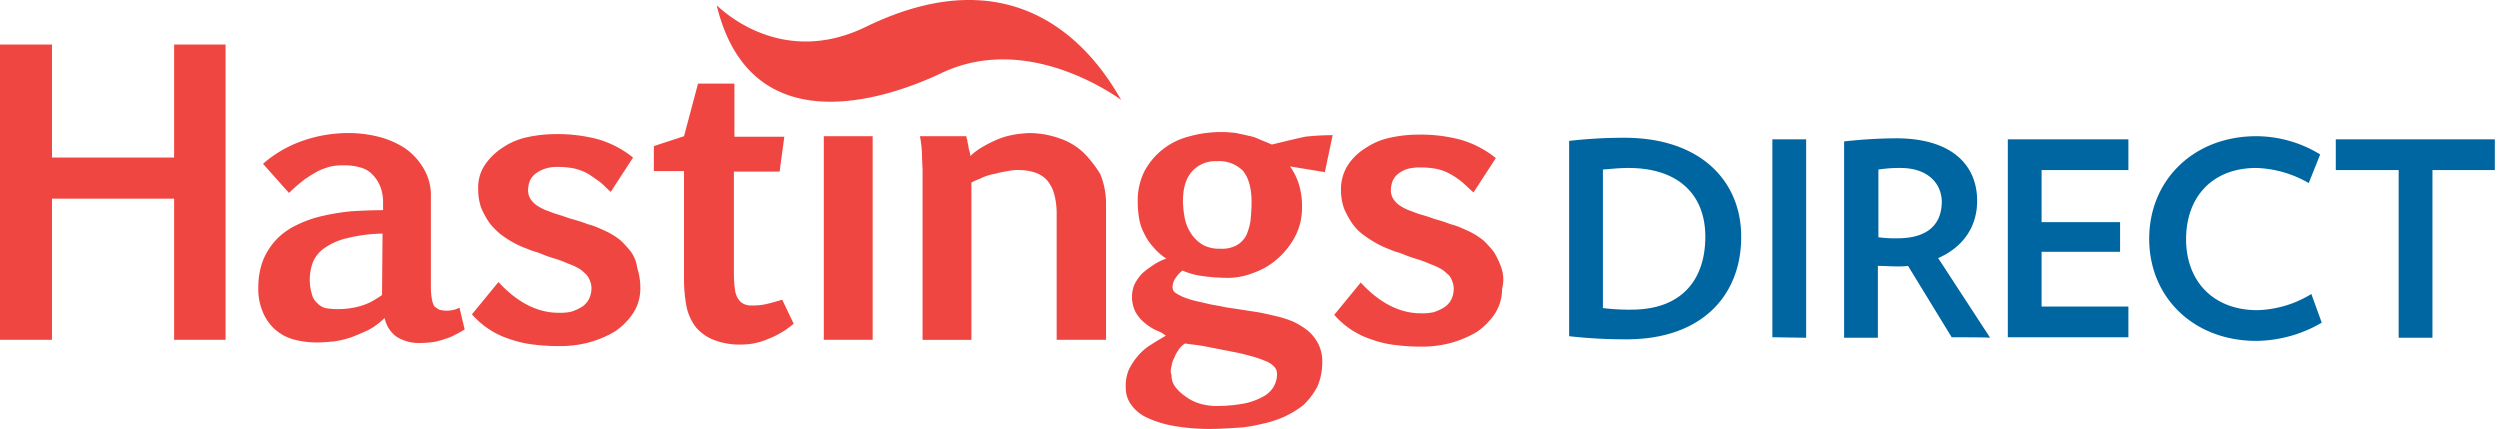
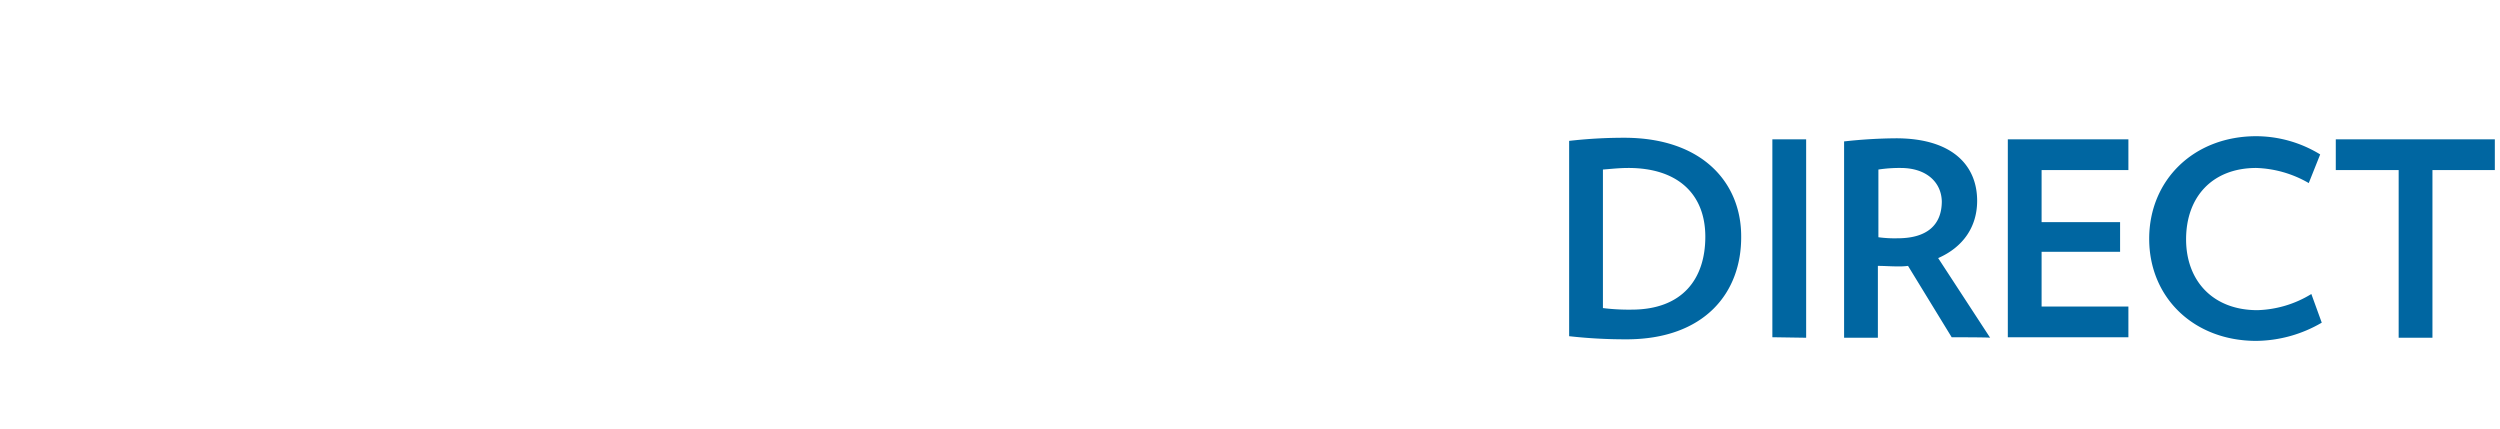
<svg xmlns="http://www.w3.org/2000/svg" width="204" height="35" fill="none">
-   <path d="M58.486.446c-.042-.127 4.92 5.27 12.172 1.743 13.53-6.588 19.425 3.57 20.825 5.95.042.085-7.38-5.653-14.675-2.168-4.58 2.168-15.565 5.823-18.322-5.525ZM62.388 24.841a5.207 5.207 0 0 1-1.103.085 1.229 1.229 0 0 1-.593-.127 1.1 1.1 0 0 1-.467-.425 1.805 1.805 0 0 1-.254-.765 9.18 9.18 0 0 1-.085-1.19v-8.415h3.732L64 11.156h-4.072V6.821H56.96l-1.145 4.293-2.46.807v2.04h2.46v8.925c.004.728.075 1.453.212 2.168.13.602.391 1.167.764 1.657.39.452.886.802 1.442 1.02.73.28 1.509.41 2.29.383a5.349 5.349 0 0 0 2.078-.425 7.209 7.209 0 0 0 2.163-1.275l-.933-1.955c-.594.17-1.018.297-1.442.382ZM51.488 20.549a8.881 8.881 0 0 0-.848-.935 6.371 6.371 0 0 0-.976-.638c-.339-.17-.636-.297-.933-.425a5.266 5.266 0 0 0-.763-.255c-.43-.167-.869-.309-1.315-.425-.424-.127-.848-.297-1.315-.425-.254-.085-.55-.212-.805-.297a3.883 3.883 0 0 1-.721-.383c-.2-.136-.373-.31-.51-.51a1.319 1.319 0 0 1-.211-.722c0-.247.044-.491.127-.723.091-.23.237-.434.424-.595a2.57 2.57 0 0 1 .763-.425 3.005 3.005 0 0 1 1.103-.17c.456-.004.91.04 1.357.128.386.09.757.232 1.103.425.34.212.636.425.933.637.297.213.594.553.933.85l1.824-2.805a8.287 8.287 0 0 0-2.842-1.487 12.789 12.789 0 0 0-3.478-.425c-.784 0-1.566.086-2.332.255a5.66 5.66 0 0 0-1.994.85c-.57.366-1.06.843-1.442 1.402a3.312 3.312 0 0 0-.55 1.955 4.531 4.531 0 0 0 .253 1.573c.185.432.412.845.68 1.232.277.343.59.656.932.935.337.251.692.479 1.06.68.341.184.696.34 1.06.468.274.123.558.223.849.297.424.17.848.34 1.272.468.435.125.86.281 1.273.467.233.081.46.18.678.298.221.106.422.25.594.425.186.145.332.335.424.552.101.213.159.445.17.68.005.324-.068.645-.212.935a1.7 1.7 0 0 1-.594.638c-.267.16-.551.289-.848.382-.349.073-.705.101-1.06.085-1.697 0-3.351-.85-4.878-2.507l-2.163 2.635c.433.493.932.922 1.485 1.275a7.207 7.207 0 0 0 1.654.765 9.158 9.158 0 0 0 1.866.425c.703.088 1.411.131 2.12.127a9.195 9.195 0 0 0 2.418-.297 8.599 8.599 0 0 0 2.12-.893 5.519 5.519 0 0 0 1.485-1.487 3.711 3.711 0 0 0 .594-2.04 5.219 5.219 0 0 0-.255-1.658 2.859 2.859 0 0 0-.509-1.317ZM36.898 25.309c-.153.028-.31.043-.466.042-.2 0-.4-.03-.594-.085a2.966 2.966 0 0 1-.382-.255 1.597 1.597 0 0 1-.212-.595 5.313 5.313 0 0 1-.084-.892v-7.438a4.256 4.256 0 0 0-.594-2.337 5.173 5.173 0 0 0-1.527-1.658 7.1 7.1 0 0 0-2.163-.935 9.94 9.94 0 0 0-2.545-.297 11.203 11.203 0 0 0-3.774.68 9.788 9.788 0 0 0-3.096 1.827l2.12 2.38c.401-.394.826-.763 1.273-1.105.354-.248.722-.475 1.102-.68a5.307 5.307 0 0 1 1.06-.382c.363-.072.734-.1 1.103-.085.43-.01.86.048 1.273.17.37.088.708.28.975.552.269.269.485.586.636.935.182.445.268.922.255 1.403v.595c-.849 0-1.74.042-2.545.085-.8.076-1.593.203-2.375.382a9.18 9.18 0 0 0-2.078.723 5.759 5.759 0 0 0-1.654 1.147 5.656 5.656 0 0 0-1.103 1.658 6.088 6.088 0 0 0-.424 2.252 4.81 4.81 0 0 0 .34 1.998c.213.548.546 1.042.975 1.445.437.397.96.688 1.526.85.65.176 1.32.262 1.994.255.424 0 .89-.043 1.357-.085a8.384 8.384 0 0 0 1.4-.34c.466-.17.933-.383 1.4-.595a5.88 5.88 0 0 0 1.314-.978c.12.616.469 1.162.975 1.53.585.363 1.265.54 1.951.51a8.34 8.34 0 0 0 1.103-.085c.317-.06.63-.145.933-.255a3.54 3.54 0 0 0 .806-.34c.263-.125.518-.267.763-.425l-.424-1.785a1.67 1.67 0 0 1-.593.213Zm-5.725-1.233c-.312.22-.638.419-.976.595-.299.144-.611.258-.933.34-.306.081-.618.138-.933.17a6.266 6.266 0 0 1-1.781-.042 1.425 1.425 0 0 1-.679-.425 1.375 1.375 0 0 1-.424-.723 4.037 4.037 0 0 1-.17-1.105 4.212 4.212 0 0 1 .255-1.487c.194-.465.518-.863.933-1.148a5.222 5.222 0 0 1 1.824-.807c.957-.24 1.94-.368 2.926-.383l-.042 5.015ZM71.21 11.114h-3.987V27.73h3.987V11.114ZM103.782 11.794c-.381-.17-.721-.298-1.018-.425a3.415 3.415 0 0 0-.933-.298c-.297-.085-.593-.127-.933-.212a9.602 9.602 0 0 0-3.944.297 5.669 5.669 0 0 0-3.605 2.89 5.37 5.37 0 0 0-.51 2.423c0 .484.042.968.128 1.445.078.416.22.818.424 1.19.186.388.429.747.721 1.062.304.364.662.68 1.06.935a4.46 4.46 0 0 0-1.102.553c-.314.202-.612.43-.89.68-.236.255-.436.54-.595.85-.135.308-.207.64-.212.977-.017.458.085.912.297 1.318.195.344.454.647.764.892.284.238.598.438.933.595.276.097.535.241.763.425-.424.255-.806.468-1.187.723-.399.24-.757.54-1.06.892a5.403 5.403 0 0 0-.764 1.148 3.33 3.33 0 0 0-.254 1.487c-.01.488.139.965.424 1.36.324.46.763.826 1.272 1.063a8.66 8.66 0 0 0 2.163.68c1.022.182 2.058.267 3.096.255.636 0 1.315-.043 1.993-.085a10.22 10.22 0 0 0 2.036-.298 9.11 9.11 0 0 0 1.909-.595 7.77 7.77 0 0 0 1.611-.977 6.193 6.193 0 0 0 1.103-1.445c.279-.629.424-1.31.424-1.998a3.205 3.205 0 0 0-.297-1.487 3.499 3.499 0 0 0-.848-1.105 6.014 6.014 0 0 0-1.23-.765c-.48-.2-.976-.357-1.484-.468-.552-.127-1.061-.255-1.654-.34l-1.654-.255c-.297-.042-.637-.085-1.018-.17-.382-.085-.764-.127-1.103-.212-.34-.085-.763-.17-1.103-.255a8.22 8.22 0 0 1-.933-.298 4.325 4.325 0 0 1-.636-.34.52.52 0 0 1-.254-.425c-.007-.29.082-.574.254-.807.15-.228.336-.429.551-.595.476.203.974.346 1.485.425.744.112 1.495.169 2.248.17a5.7 5.7 0 0 0 1.993-.383 5.935 5.935 0 0 0 1.951-1.105 6.365 6.365 0 0 0 1.484-1.827 4.99 4.99 0 0 0 .594-2.423 5.91 5.91 0 0 0-.297-2.04 5.4 5.4 0 0 0-.678-1.317l2.841.467.636-3.017c-.751.001-1.501.043-2.247.127-.976.213-1.824.425-2.715.638Zm-8.185 18.105c.025-.239.097-.47.212-.68.087-.226.201-.44.34-.638.138-.224.326-.413.55-.552.552.085 1.103.127 1.74.255.636.127 1.314.255 2.162.425.487.088.968.202 1.442.34.392.095.775.223 1.145.382.288.095.549.255.764.468.16.157.251.37.254.595a2.02 2.02 0 0 1-.254 1.02 2.097 2.097 0 0 1-.806.807 5.51 5.51 0 0 1-1.569.595c-.797.148-1.607.219-2.418.213a4.716 4.716 0 0 1-1.314-.213 3.674 3.674 0 0 1-1.146-.595 3.49 3.49 0 0 1-.805-.765c-.2-.27-.303-.599-.297-.935a1.057 1.057 0 0 1 0-.722Zm6.446-11.9c-.062.41-.176.81-.339 1.19a1.997 1.997 0 0 1-.763.807c-.415.227-.886.33-1.358.298a2.84 2.84 0 0 1-1.4-.298 2.97 2.97 0 0 1-.932-.85 3.64 3.64 0 0 1-.552-1.232 7.965 7.965 0 0 1-.17-1.488c0-1.105.255-1.912.764-2.465a2.545 2.545 0 0 1 1.994-.807 2.754 2.754 0 0 1 2.12.765c.467.552.721 1.402.721 2.592 0 .553-.042 1.02-.085 1.488ZM122.486 21.781a6.636 6.636 0 0 0-.594-1.232 8.913 8.913 0 0 0-.848-.935 6.366 6.366 0 0 0-.976-.638c-.339-.17-.636-.297-.933-.425a5.252 5.252 0 0 0-.763-.255c-.43-.167-.869-.309-1.315-.425-.424-.17-.89-.297-1.315-.425-.254-.085-.551-.212-.805-.297a3.87 3.87 0 0 1-.721-.383c-.2-.136-.373-.31-.509-.51a1.314 1.314 0 0 1-.212-.722 2.17 2.17 0 0 1 .127-.723c.091-.23.237-.434.424-.595.228-.184.487-.328.763-.425a4.144 4.144 0 0 1 1.103-.127c.456-.004.91.039 1.357.127.386.09.757.233 1.103.425.327.188.639.401.933.638.297.255.594.552.933.85l1.824-2.805a8.29 8.29 0 0 0-2.842-1.488 12.578 12.578 0 0 0-3.478-.425c-.784 0-1.566.086-2.332.255-.713.152-1.39.441-1.994.85a4.573 4.573 0 0 0-1.442 1.403 3.648 3.648 0 0 0-.551 1.955 4.501 4.501 0 0 0 .255 1.572c.184.433.411.846.678 1.233a3.9 3.9 0 0 0 .933.935 9.05 9.05 0 0 0 1.06.68c.327.183.667.339 1.018.467.274.124.558.224.849.298.424.17.848.34 1.272.467.435.125.86.282 1.272.468.234.08.461.18.679.297.221.107.422.25.594.425.198.133.347.327.424.553.101.213.158.444.169.68.005.324-.067.645-.212.935-.139.26-.344.48-.593.637-.267.161-.552.29-.849.383-.348.072-.704.1-1.06.085-1.696 0-3.35-.85-4.877-2.508l-2.163 2.635c.432.493.932.922 1.484 1.275a7.212 7.212 0 0 0 1.654.765c.604.211 1.23.354 1.866.425.69.088 1.384.13 2.078.128a8.983 8.983 0 0 0 2.418-.298 8.613 8.613 0 0 0 2.121-.892 5.52 5.52 0 0 0 1.484-1.488 3.716 3.716 0 0 0 .594-2.04 2.982 2.982 0 0 0-.085-1.785ZM88.387 12.431a5.278 5.278 0 0 0-1.951-1.147 7.403 7.403 0 0 0-2.418-.425c-.499.012-.995.069-1.484.17a5.97 5.97 0 0 0-1.315.425 9.7 9.7 0 0 0-1.145.595c-.322.192-.62.42-.89.68a1.871 1.871 0 0 0-.086-.425 1.81 1.81 0 0 1-.084-.468 1.511 1.511 0 0 1-.085-.425 1.726 1.726 0 0 1-.085-.297h-3.775c.099.518.155 1.044.17 1.572 0 .51.042.935.042 1.275v13.77h3.987V14.896c.297-.17.594-.255.933-.425a4.6 4.6 0 0 1 1.018-.297 8.66 8.66 0 0 1 1.018-.213c.306-.068.62-.097.933-.085.447.002.89.073 1.315.213.353.12.673.325.933.595.273.322.476.699.594 1.105.15.554.22 1.126.212 1.7V27.73h4.029v-11.05a6.387 6.387 0 0 0-.467-2.465 9 9 0 0 0-1.4-1.785ZM14.208 3.634v9.222H4.241V3.634H0V27.73h4.241V16.214h9.967V27.73h4.199V3.634h-4.199Z" fill="#EF4641" />
  <path d="M132.707 27.689a41.202 41.202 0 0 1-4.665-.255V11.496a39.276 39.276 0 0 1 4.496-.255c6.404 0 9.542 3.698 9.542 8.033.043 4.59-2.969 8.415-9.373 8.415Zm.17-13.983c-.764 0-1.485.085-2.078.128v11.305a16.97 16.97 0 0 0 2.332.127c4.157 0 6.023-2.507 6.023-5.95 0-3.442-2.206-5.61-6.277-5.61ZM144.625 27.519v-16.15h2.757V27.56l-2.757-.042ZM159.257 27.519l-3.562-5.823c-.282.037-.565.05-.849.043-.551 0-1.102-.043-1.611-.043v5.865h-2.757V11.54a40.608 40.608 0 0 1 4.241-.255c4.581 0 6.616 2.21 6.616 5.1 0 2.125-1.145 3.782-3.181 4.675l4.242 6.502c0-.042-3.139-.042-3.139-.042Zm-4.156-13.813c-.611-.006-1.22.037-1.824.128v5.525c.52.07 1.045.099 1.569.085 2.418 0 3.605-1.105 3.605-3.018-.042-1.572-1.272-2.72-3.35-2.72ZM163.838 27.519v-16.15h9.839v2.507h-7.083v4.25h6.405v2.423h-6.405v4.462h7.083v2.508h-9.839ZM184.111 27.816c-5.09 0-8.737-3.527-8.737-8.33 0-4.802 3.647-8.372 8.737-8.372 1.842.008 3.646.522 5.216 1.487l-.933 2.338a9.073 9.073 0 0 0-4.283-1.233c-3.563 0-5.726 2.338-5.726 5.823 0 3.4 2.205 5.78 5.81 5.78a8.866 8.866 0 0 0 4.411-1.318l.849 2.338a10.774 10.774 0 0 1-5.344 1.487ZM198.488 13.876v13.685h-2.757V13.876H190.6V11.37h12.978v2.507h-5.09Z" fill="#0066A1" />
</svg>